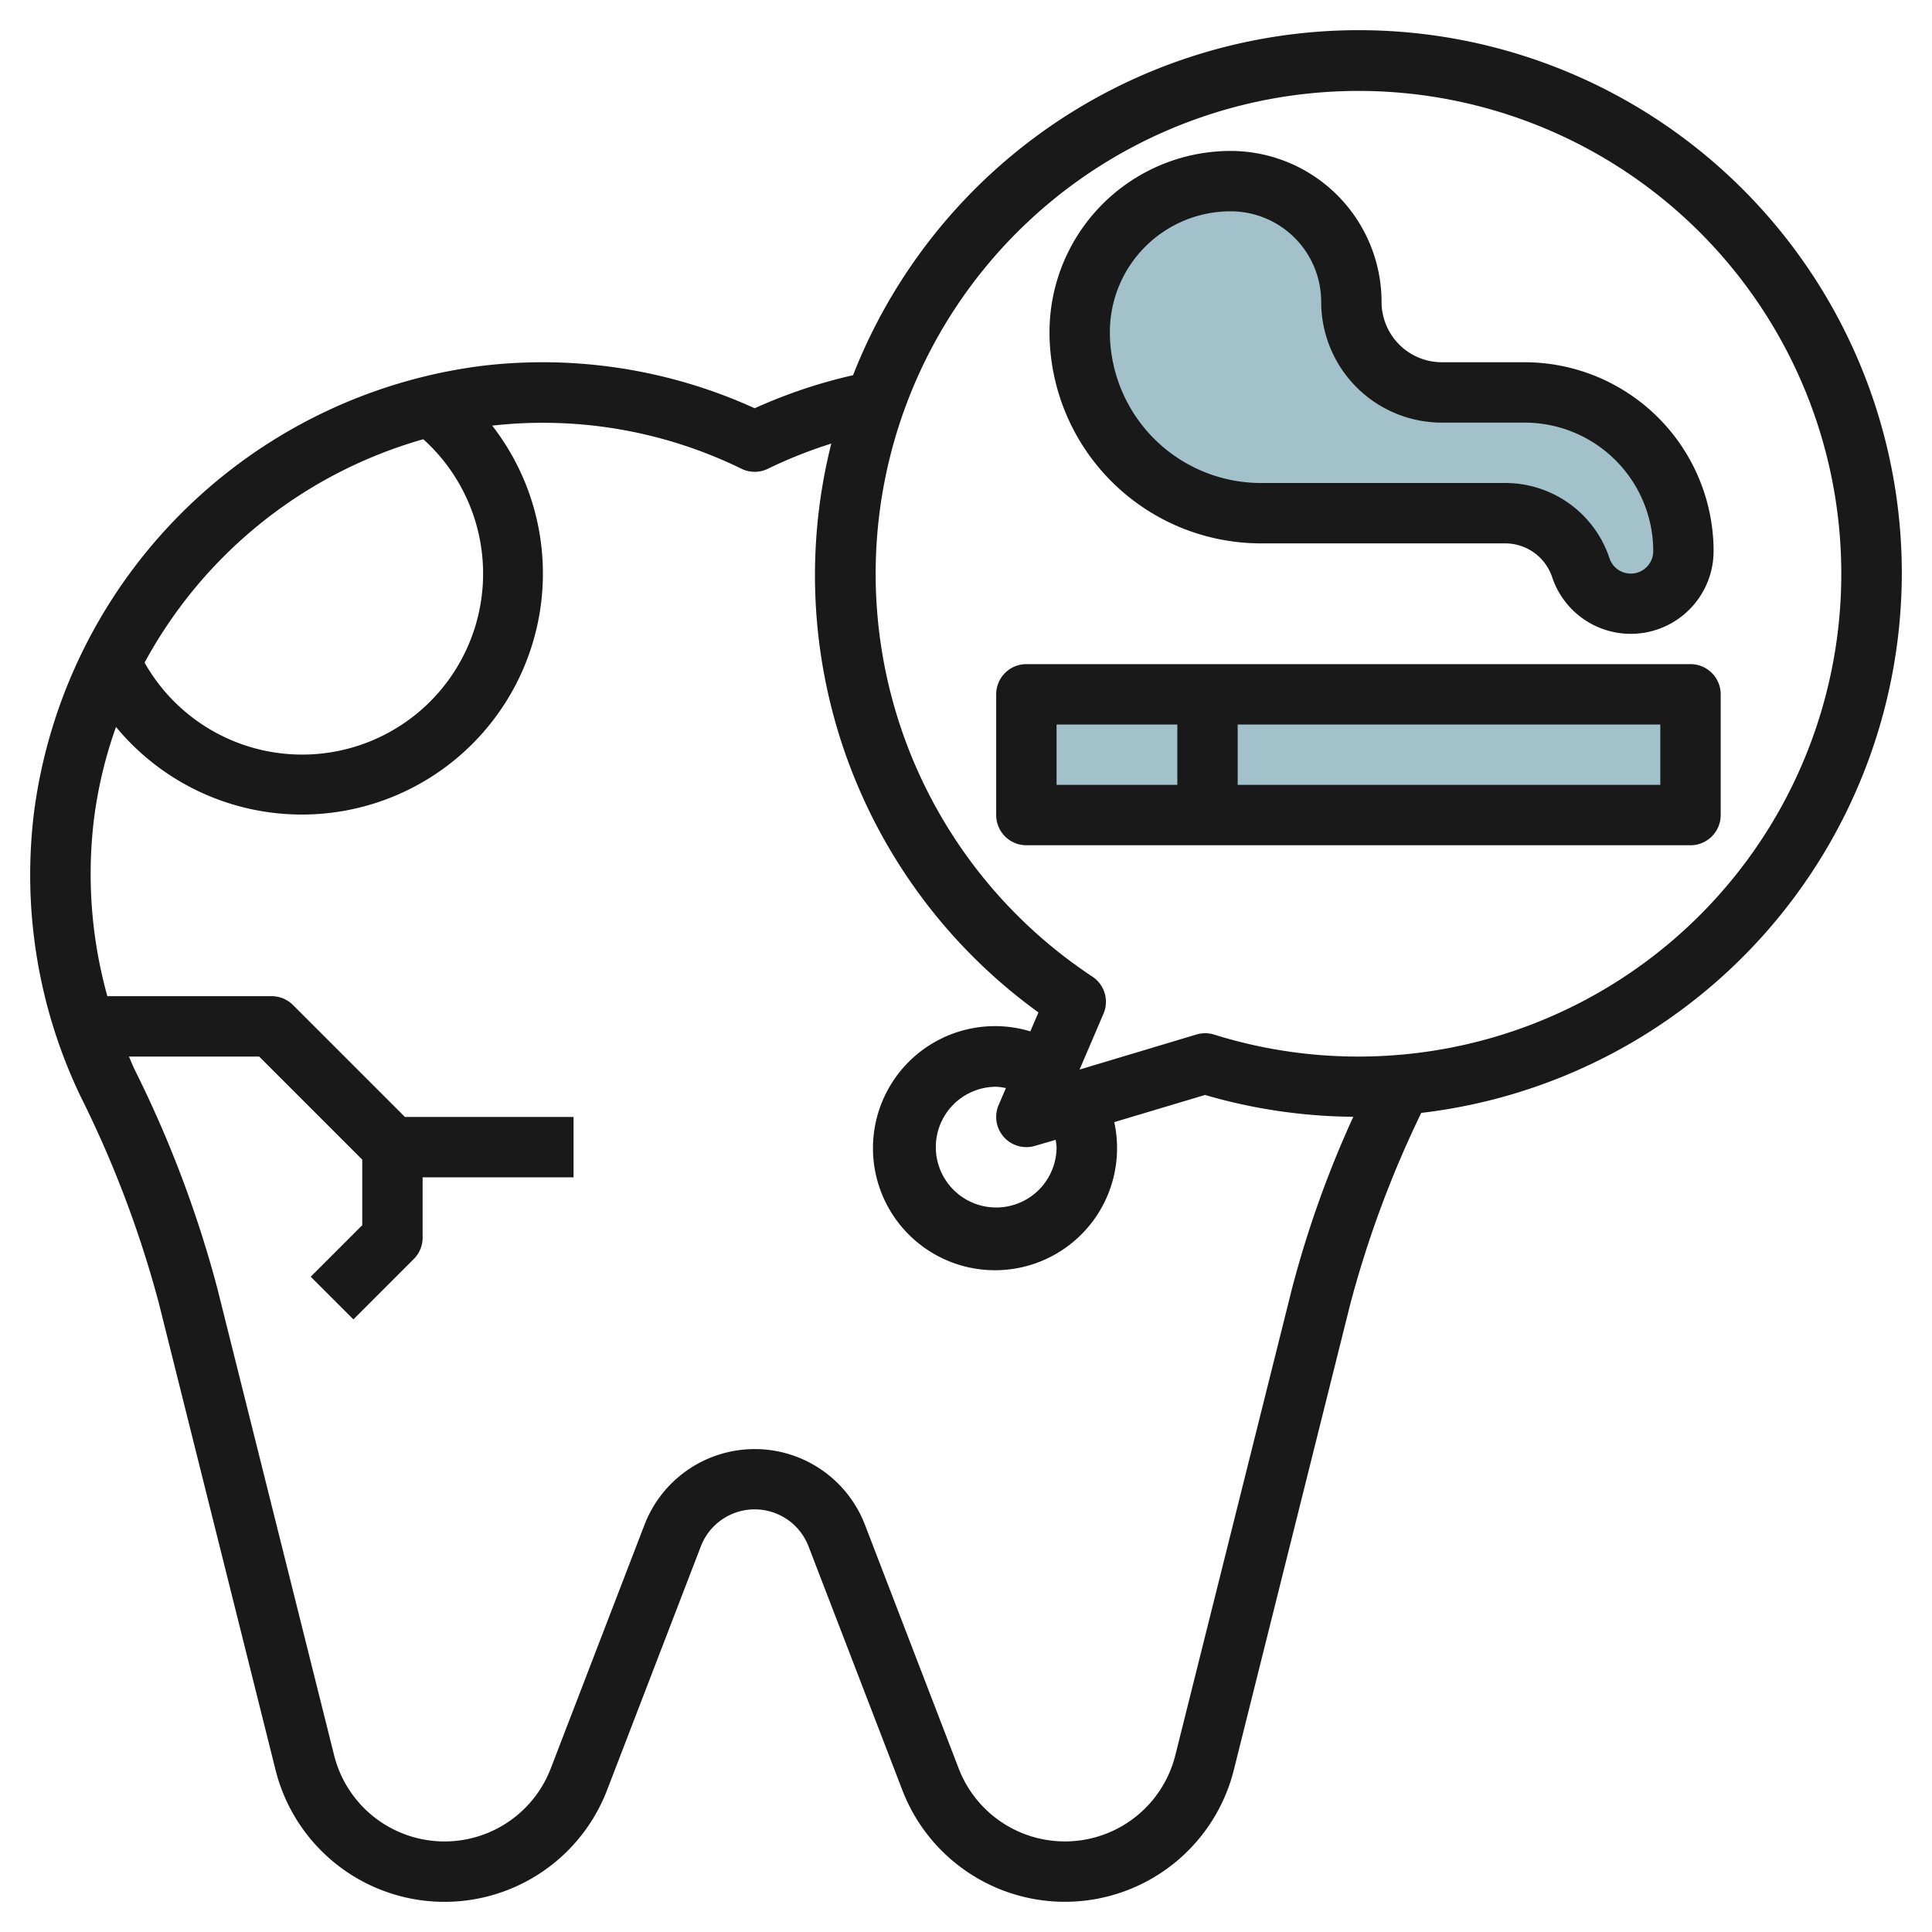
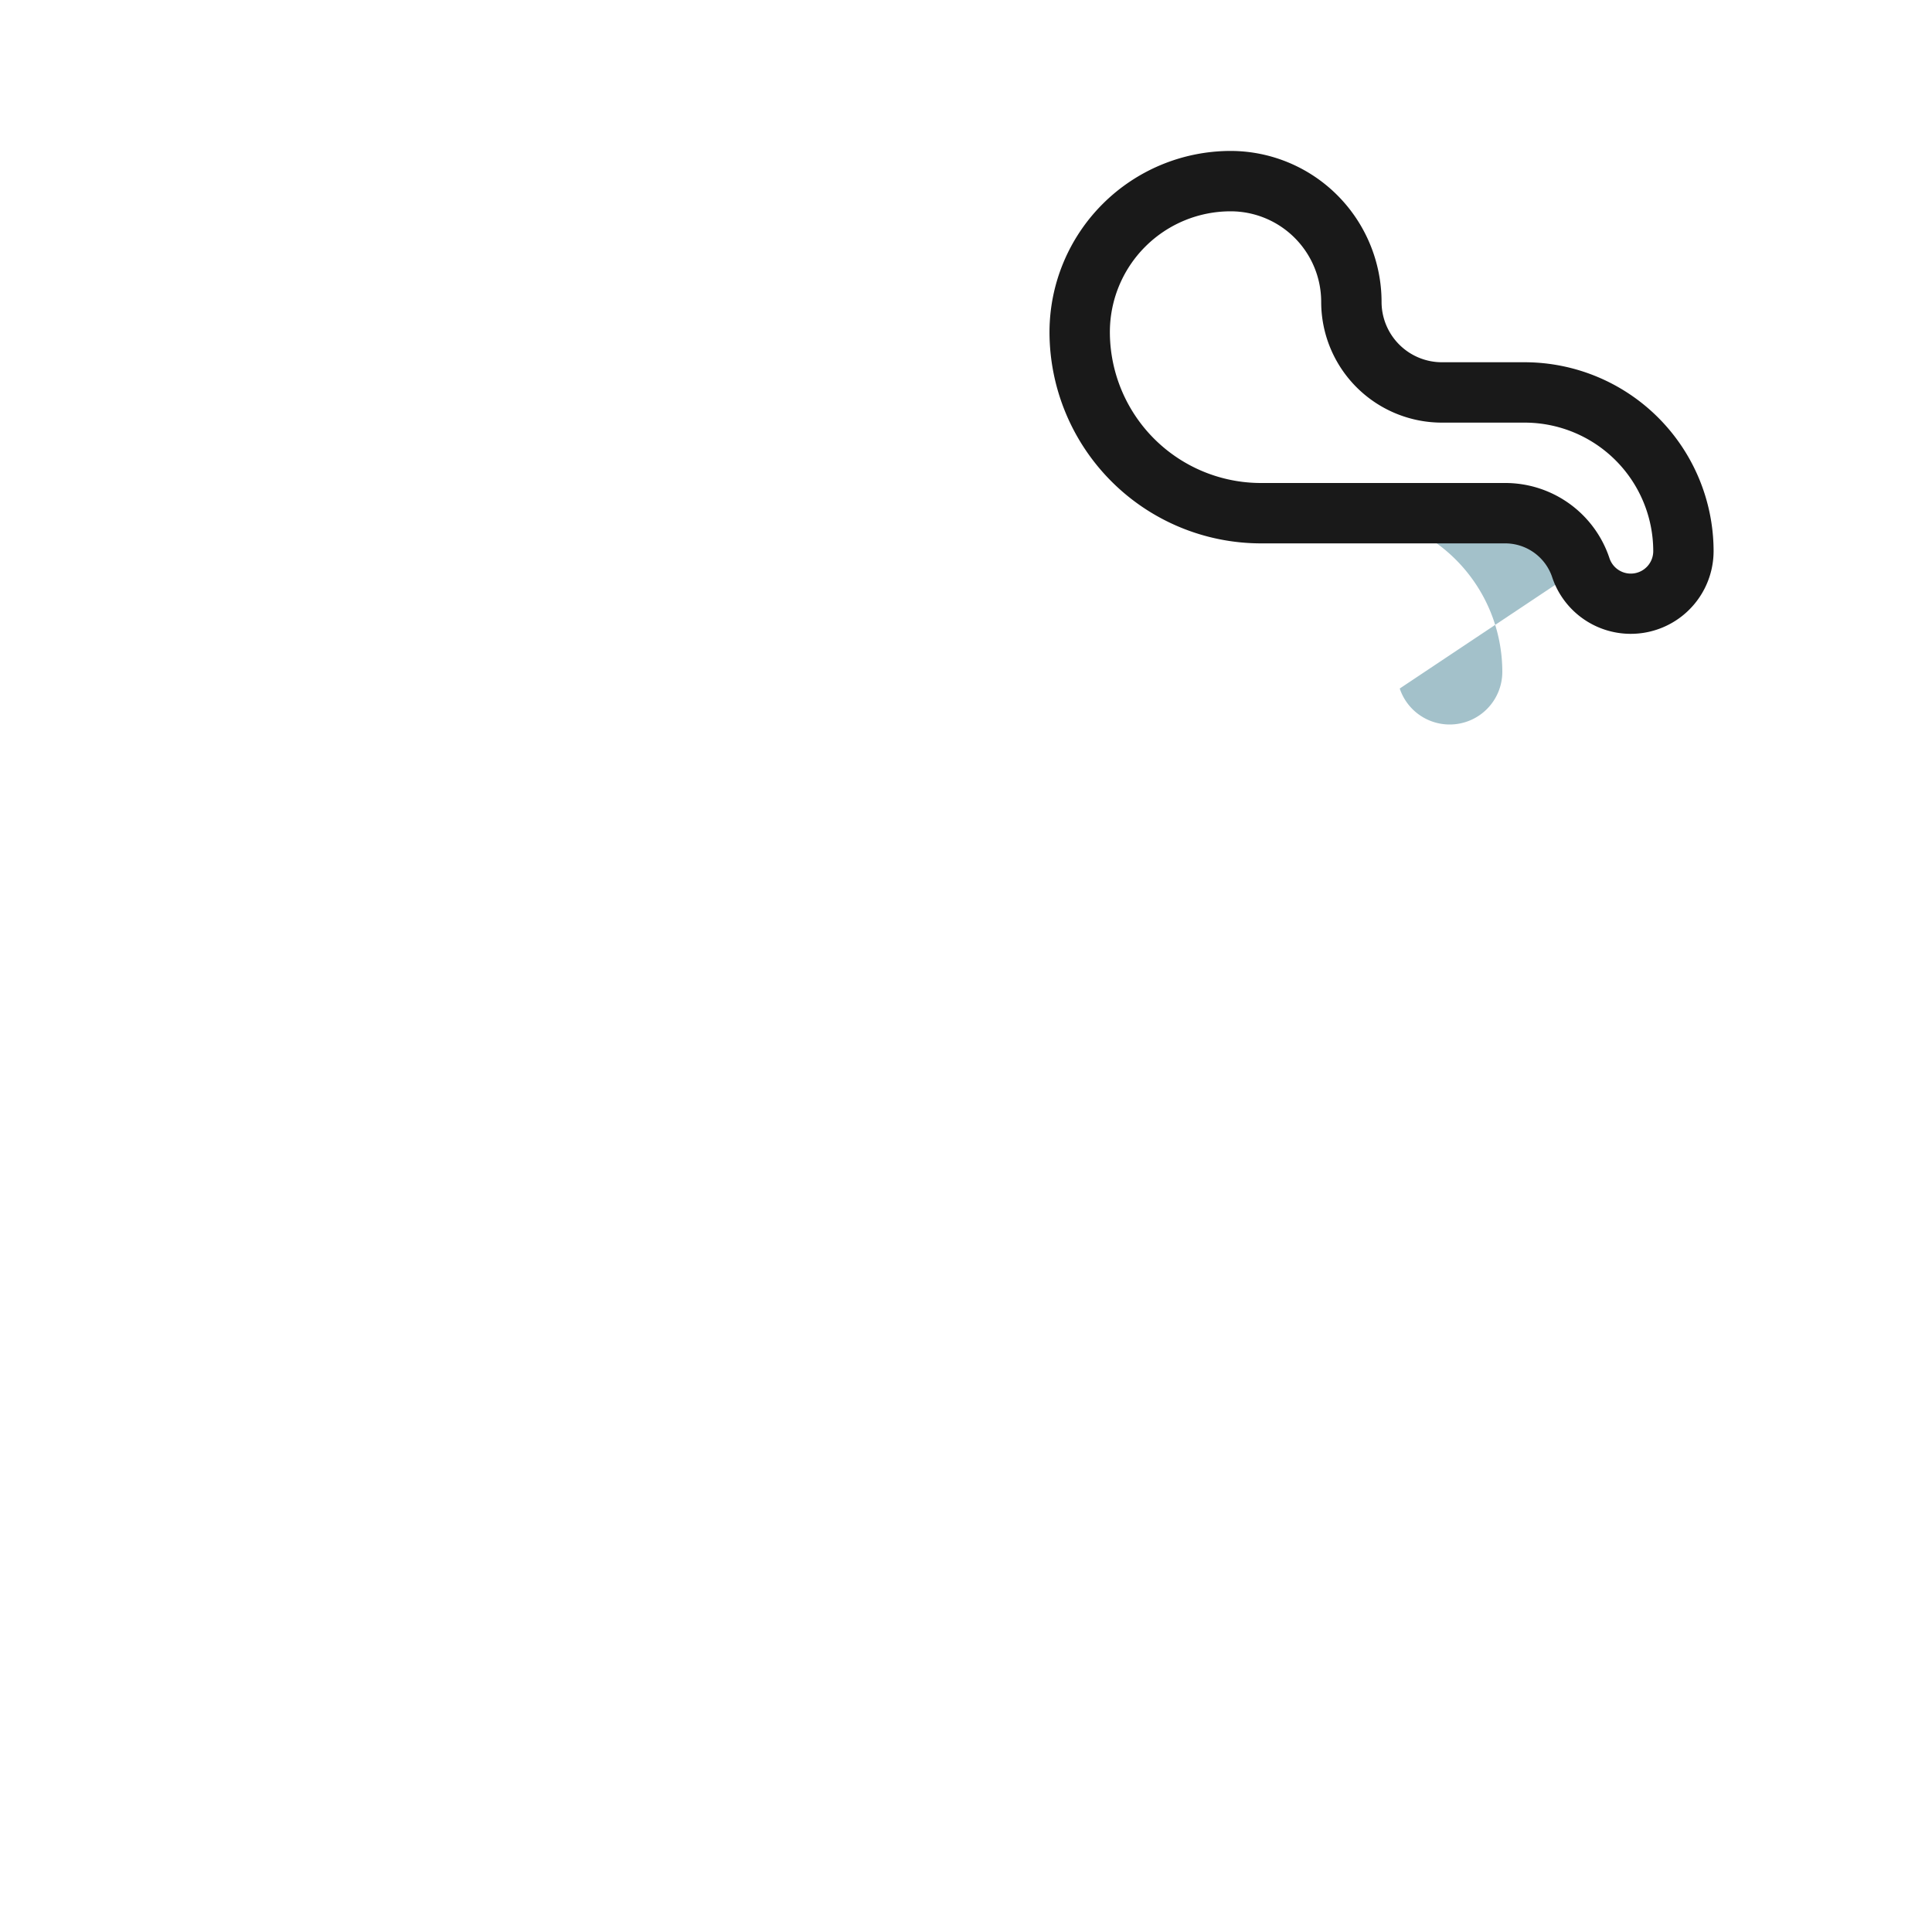
<svg xmlns="http://www.w3.org/2000/svg" height="512" viewBox="0 0 64 64" width="512">
  <g id="Layer_18" data-name="Layer 18">
-     <path d="m34 23h22v4h-22z" fill="#a3c1ca" />
-     <path d="m52.368 18.808a2.642 2.642 0 0 0 -2.508-1.808h-8.094a6 6 0 0 1 -6-6 5 5 0 0 1 5-5 4 4 0 0 1 4 4 3 3 0 0 0 3 3h2.743a5.257 5.257 0 0 1 5.257 5.257 1.744 1.744 0 0 1 -1.744 1.743 1.744 1.744 0 0 1 -1.654-1.192z" fill="#a3c1ca" />
+     <path d="m52.368 18.808a2.642 2.642 0 0 0 -2.508-1.808h-8.094h2.743a5.257 5.257 0 0 1 5.257 5.257 1.744 1.744 0 0 1 -1.744 1.743 1.744 1.744 0 0 1 -1.654-1.192z" fill="#a3c1ca" />
    <g fill="#191919">
-       <path d="m56 22h-22a1 1 0 0 0 -1 1v4a1 1 0 0 0 1 1h22a1 1 0 0 0 1-1v-4a1 1 0 0 0 -1-1zm-21 2h4v2h-4zm20 2h-14v-2h14z" />
      <path d="m41.766 18h8.094a1.641 1.641 0 0 1 1.559 1.124 2.744 2.744 0 0 0 5.346-.869 6.264 6.264 0 0 0 -6.256-6.255h-2.743a2 2 0 0 1 -2-2 5.006 5.006 0 0 0 -5-5 6.006 6.006 0 0 0 -6 6 7.008 7.008 0 0 0 7 7zm-1-11a3 3 0 0 1 3 3 4 4 0 0 0 4 4h2.743a4.261 4.261 0 0 1 4.257 4.256.744.744 0 0 1 -1.45.236 3.636 3.636 0 0 0 -3.456-2.492h-8.094a5.006 5.006 0 0 1 -5-5 4 4 0 0 1 4-4z" />
-       <path d="m63 19a17.99 17.99 0 0 0 -34.741-6.571 17.09 17.09 0 0 0 -3.259 1.095 16.952 16.952 0 0 0 -9.073-1.4 17.145 17.145 0 0 0 -14.797 14.761 16.968 16.968 0 0 0 1.53 9.415 36.129 36.129 0 0 1 2.6 6.861l3.867 15.468a5.769 5.769 0 0 0 10.982.673l3.107-8.076a1.911 1.911 0 0 1 3.568 0l3.107 8.074a5.769 5.769 0 0 0 10.982-.672l3.865-15.462a35.117 35.117 0 0 1 2.343-6.3 18.02 18.02 0 0 0 15.919-17.866zm-48.978-4.45a5.994 5.994 0 1 1 -9.232 7.4 15.23 15.23 0 0 1 9.232-7.4zm28.778 28.132-3.866 15.463a3.77 3.77 0 0 1 -7.176.438l-3.107-8.076a3.912 3.912 0 0 0 -7.3 0l-3.107 8.077a3.77 3.77 0 0 1 -7.176-.439l-3.868-15.464a37.917 37.917 0 0 0 -2.737-7.243c-.069-.144-.127-.292-.191-.438h4.314l3.414 3.414v2.172l-1.707 1.707 1.414 1.414 2-2a1 1 0 0 0 .293-.707v-2h5v-2h-5.586l-3.707-3.707a1 1 0 0 0 -.707-.293h-5.443a15.059 15.059 0 0 1 -.443-5.872 14.437 14.437 0 0 1 .729-3.047 7.984 7.984 0 0 0 12.462-9.981 14.967 14.967 0 0 1 8.257 1.428.991.991 0 0 0 .876 0 15.19 15.19 0 0 1 2.1-.834 17.865 17.865 0 0 0 6.862 18.844l-.269.627a4.043 4.043 0 1 0 2.78 3.007l3.007-.9a18.028 18.028 0 0 0 4.912.723 34.8 34.8 0 0 0 -2.03 5.687zm-7.8-4.682a2 2 0 1 1 -2-2 1.934 1.934 0 0 1 .322.044l-.241.562a1 1 0 0 0 .919 1.394 1.012 1.012 0 0 0 .287-.042l.683-.2a1.851 1.851 0 0 1 .03.242zm10-3a16 16 0 0 1 -4.785-.729 1 1 0 0 0 -.586 0l-3.867 1.16.793-1.852a1 1 0 0 0 -.368-1.227 15.994 15.994 0 1 1 8.813 2.648z" />
    </g>
  </g>
</svg>